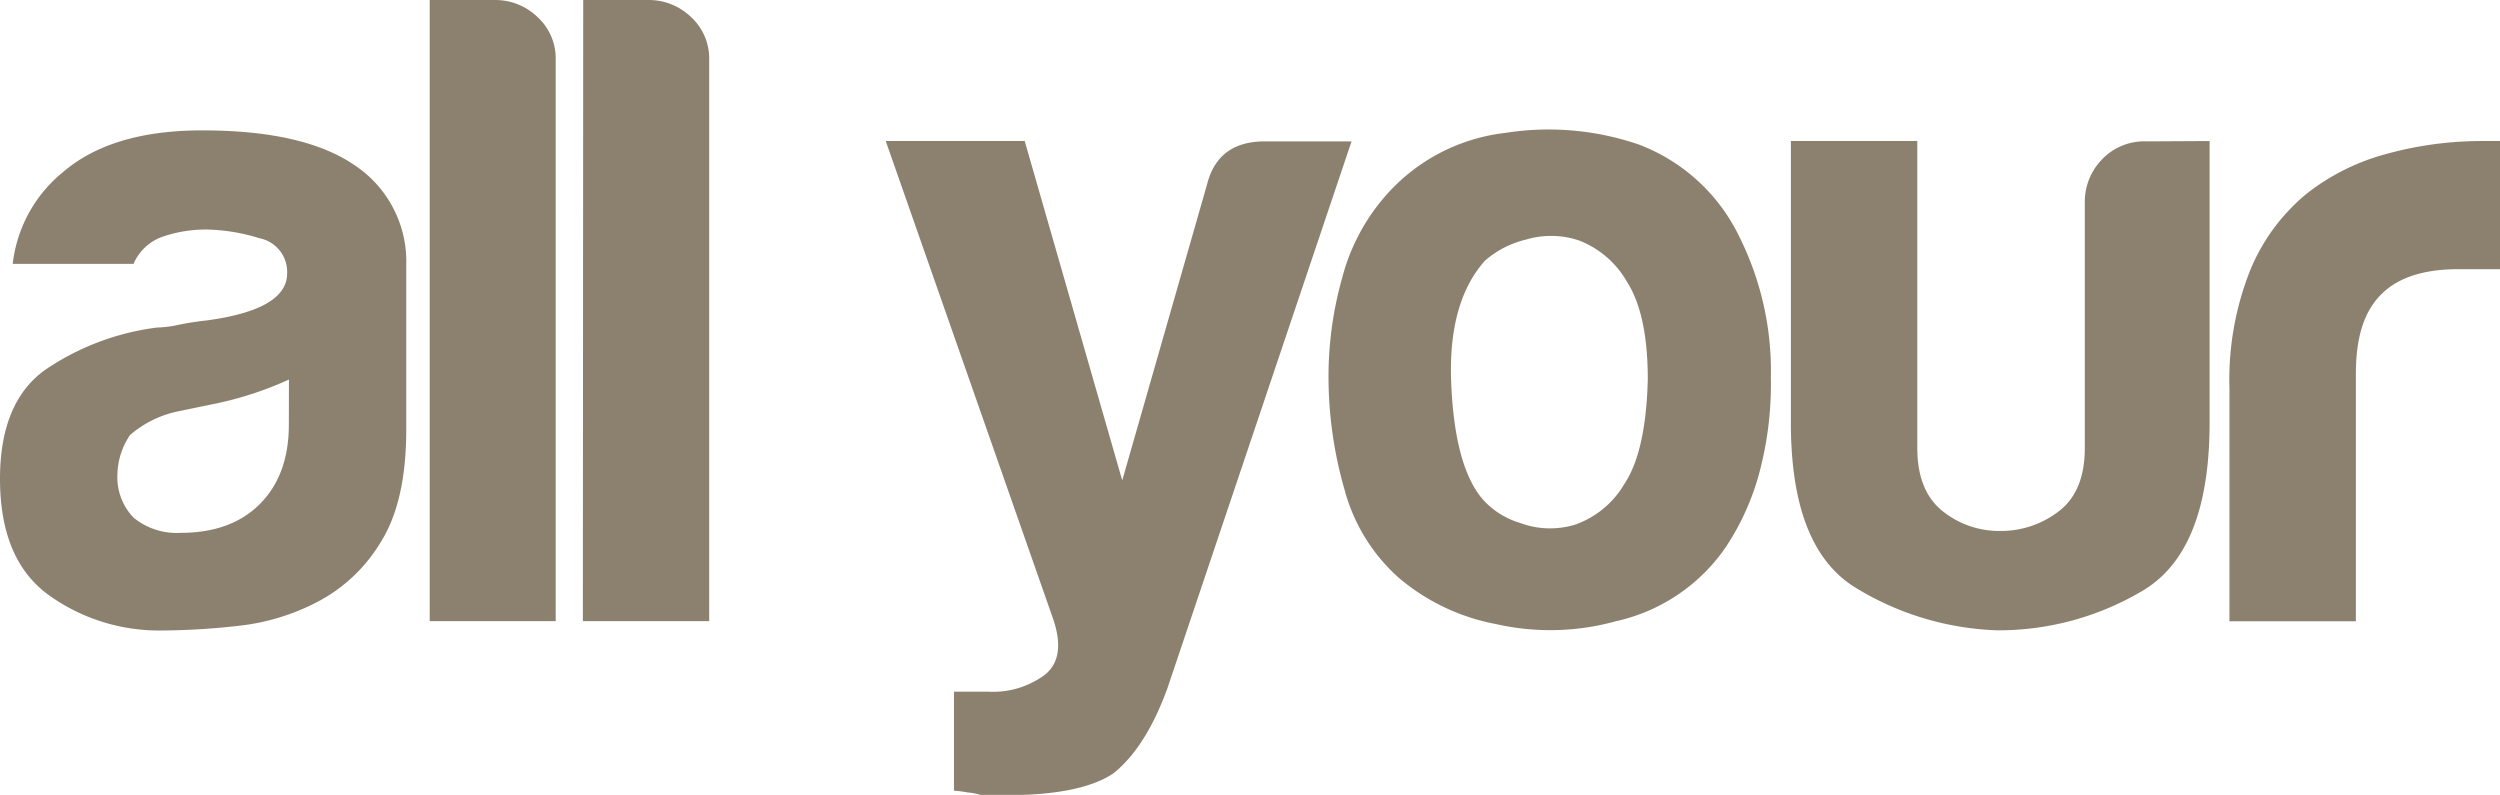
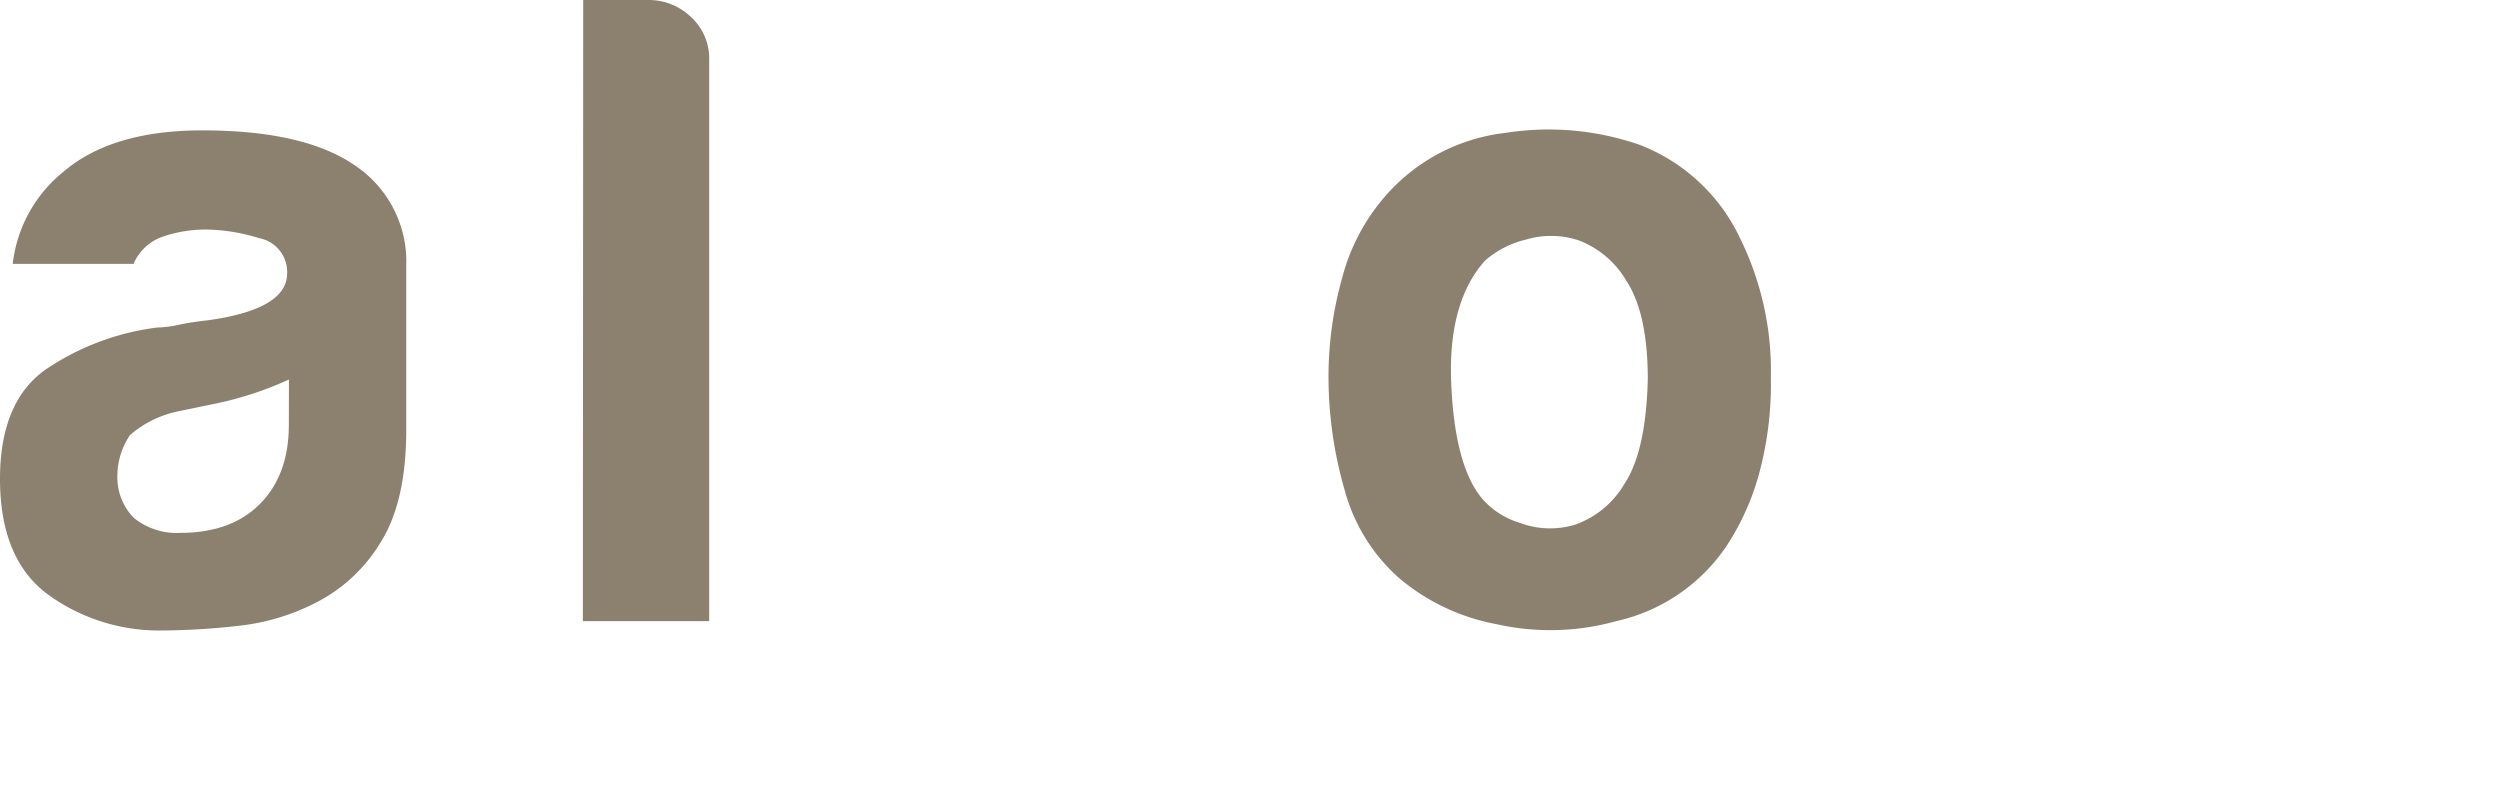
<svg xmlns="http://www.w3.org/2000/svg" viewBox="0 0 290.89 92.49">
  <defs>
    <style>.cls-1{fill:#8c816f;}</style>
  </defs>
  <title>Asset 2</title>
  <g id="Layer_2" data-name="Layer 2">
    <g id="Layer_1-2" data-name="Layer 1">
      <path class="cls-1" d="M37,70a25.82,25.82,0,0,1-9.35,2.83,82.11,82.11,0,0,1-8.72.53,22,22,0,0,1-13.23-4.1Q0,65.16,0,55.71q0-8.82,5.15-12.6a29.7,29.7,0,0,1,13.13-5,12.6,12.6,0,0,0,2.52-.32c1-.21,2.1-.38,3.36-.52,6.16-.85,9.25-2.66,9.25-5.47a4,4,0,0,0-3.26-4.09,21.79,21.79,0,0,0-6-1,15.36,15.36,0,0,0-5.25.84,5.73,5.73,0,0,0-3.36,3.15H1.48A16.11,16.11,0,0,1,7.36,20Q13,15.17,23.53,15.17q11.76,0,17.65,4a13.46,13.46,0,0,1,6.09,11.76V50q0,8.4-3,13.13A18.67,18.67,0,0,1,37,70ZM33.62,44.16a40.29,40.29,0,0,1-8.2,2.73l-4.83,1a12.37,12.37,0,0,0-5.46,2.73,8.49,8.49,0,0,0-1.47,4.62,6.77,6.77,0,0,0,1.89,5A7.92,7.92,0,0,0,21,62c3.92,0,7-1.11,9.24-3.36s3.37-5.32,3.37-9.24Z" />
-       <path class="cls-1" d="M50,0h7.56a7.08,7.08,0,0,1,5,2,6.53,6.53,0,0,1,2.1,4.93V72.27H50Z" />
      <path class="cls-1" d="M67.86,0h7.56a7.06,7.06,0,0,1,5,2,6.53,6.53,0,0,1,2.1,4.93V72.27H67.82Z" />
-       <path class="cls-1" d="M111,92V80.48h4a10.09,10.09,0,0,0,6.62-2c1.61-1.33,1.93-3.46.94-6.4L103.06,16.41h16.17L130.58,55.9l9.87-34.45q1.26-5,6.72-5h10.09L135.83,80.1Q133.31,87,129.53,90q-3.78,2.52-12.4,2.52h-2.94a7.66,7.66,0,0,0-1.57-.31A13.89,13.89,0,0,0,111,92Z" />
      <path class="cls-1" d="M162.78,67.25a20.91,20.91,0,0,1-6.31-10.19,47.41,47.41,0,0,1-1.89-13.34,42.25,42.25,0,0,1,1.58-11.35,23.46,23.46,0,0,1,4.94-9.45,21.8,21.8,0,0,1,14.07-7.46,32.33,32.33,0,0,1,15.55,1.37,21.41,21.41,0,0,1,11.76,10.92,34.88,34.88,0,0,1,3.57,16.18,39.9,39.9,0,0,1-1.47,11.55,29.46,29.46,0,0,1-3.78,8.19A21,21,0,0,1,188,72.29a28.6,28.6,0,0,1-14,.31A24.42,24.42,0,0,1,162.78,67.25Zm10.08-37q-4.41,4.84-4,14.39T172.44,58a9.37,9.37,0,0,0,4.41,2.84,10,10,0,0,0,6.41.21A10.8,10.8,0,0,0,189,56.32q2.52-3.78,2.73-12.18,0-7.56-2.42-11.35A11,11,0,0,0,183.78,28a10.2,10.2,0,0,0-6.3-.1,11,11,0,0,0-4.62,2.37Z" />
-       <path class="cls-1" d="M257.1,16.41V49.18q0,14.93-7.77,19.54a32.81,32.81,0,0,1-17,4.62,33.67,33.67,0,0,1-16.49-5q-7.46-4.62-7.46-19.12V16.41h14.71V52.12q0,5,2.94,7.35a10.51,10.51,0,0,0,6.72,2.31,11,11,0,0,0,6.83-2.31q3-2.31,3-7.35V23.55a7.06,7.06,0,0,1,2-5,6.79,6.79,0,0,1,5.15-2.1Z" />
-       <path class="cls-1" d="M259.41,72.29V45.19a34.45,34.45,0,0,1,2.42-13.76,22.66,22.66,0,0,1,6.61-8.93,25.84,25.84,0,0,1,9.35-4.62,41.66,41.66,0,0,1,11-1.47h2.1V31.32h-4.83q-6.09,0-9,2.94c-2,2-2.94,5-2.94,9.25V72.29Z" />
    </g>
  </g>
</svg>